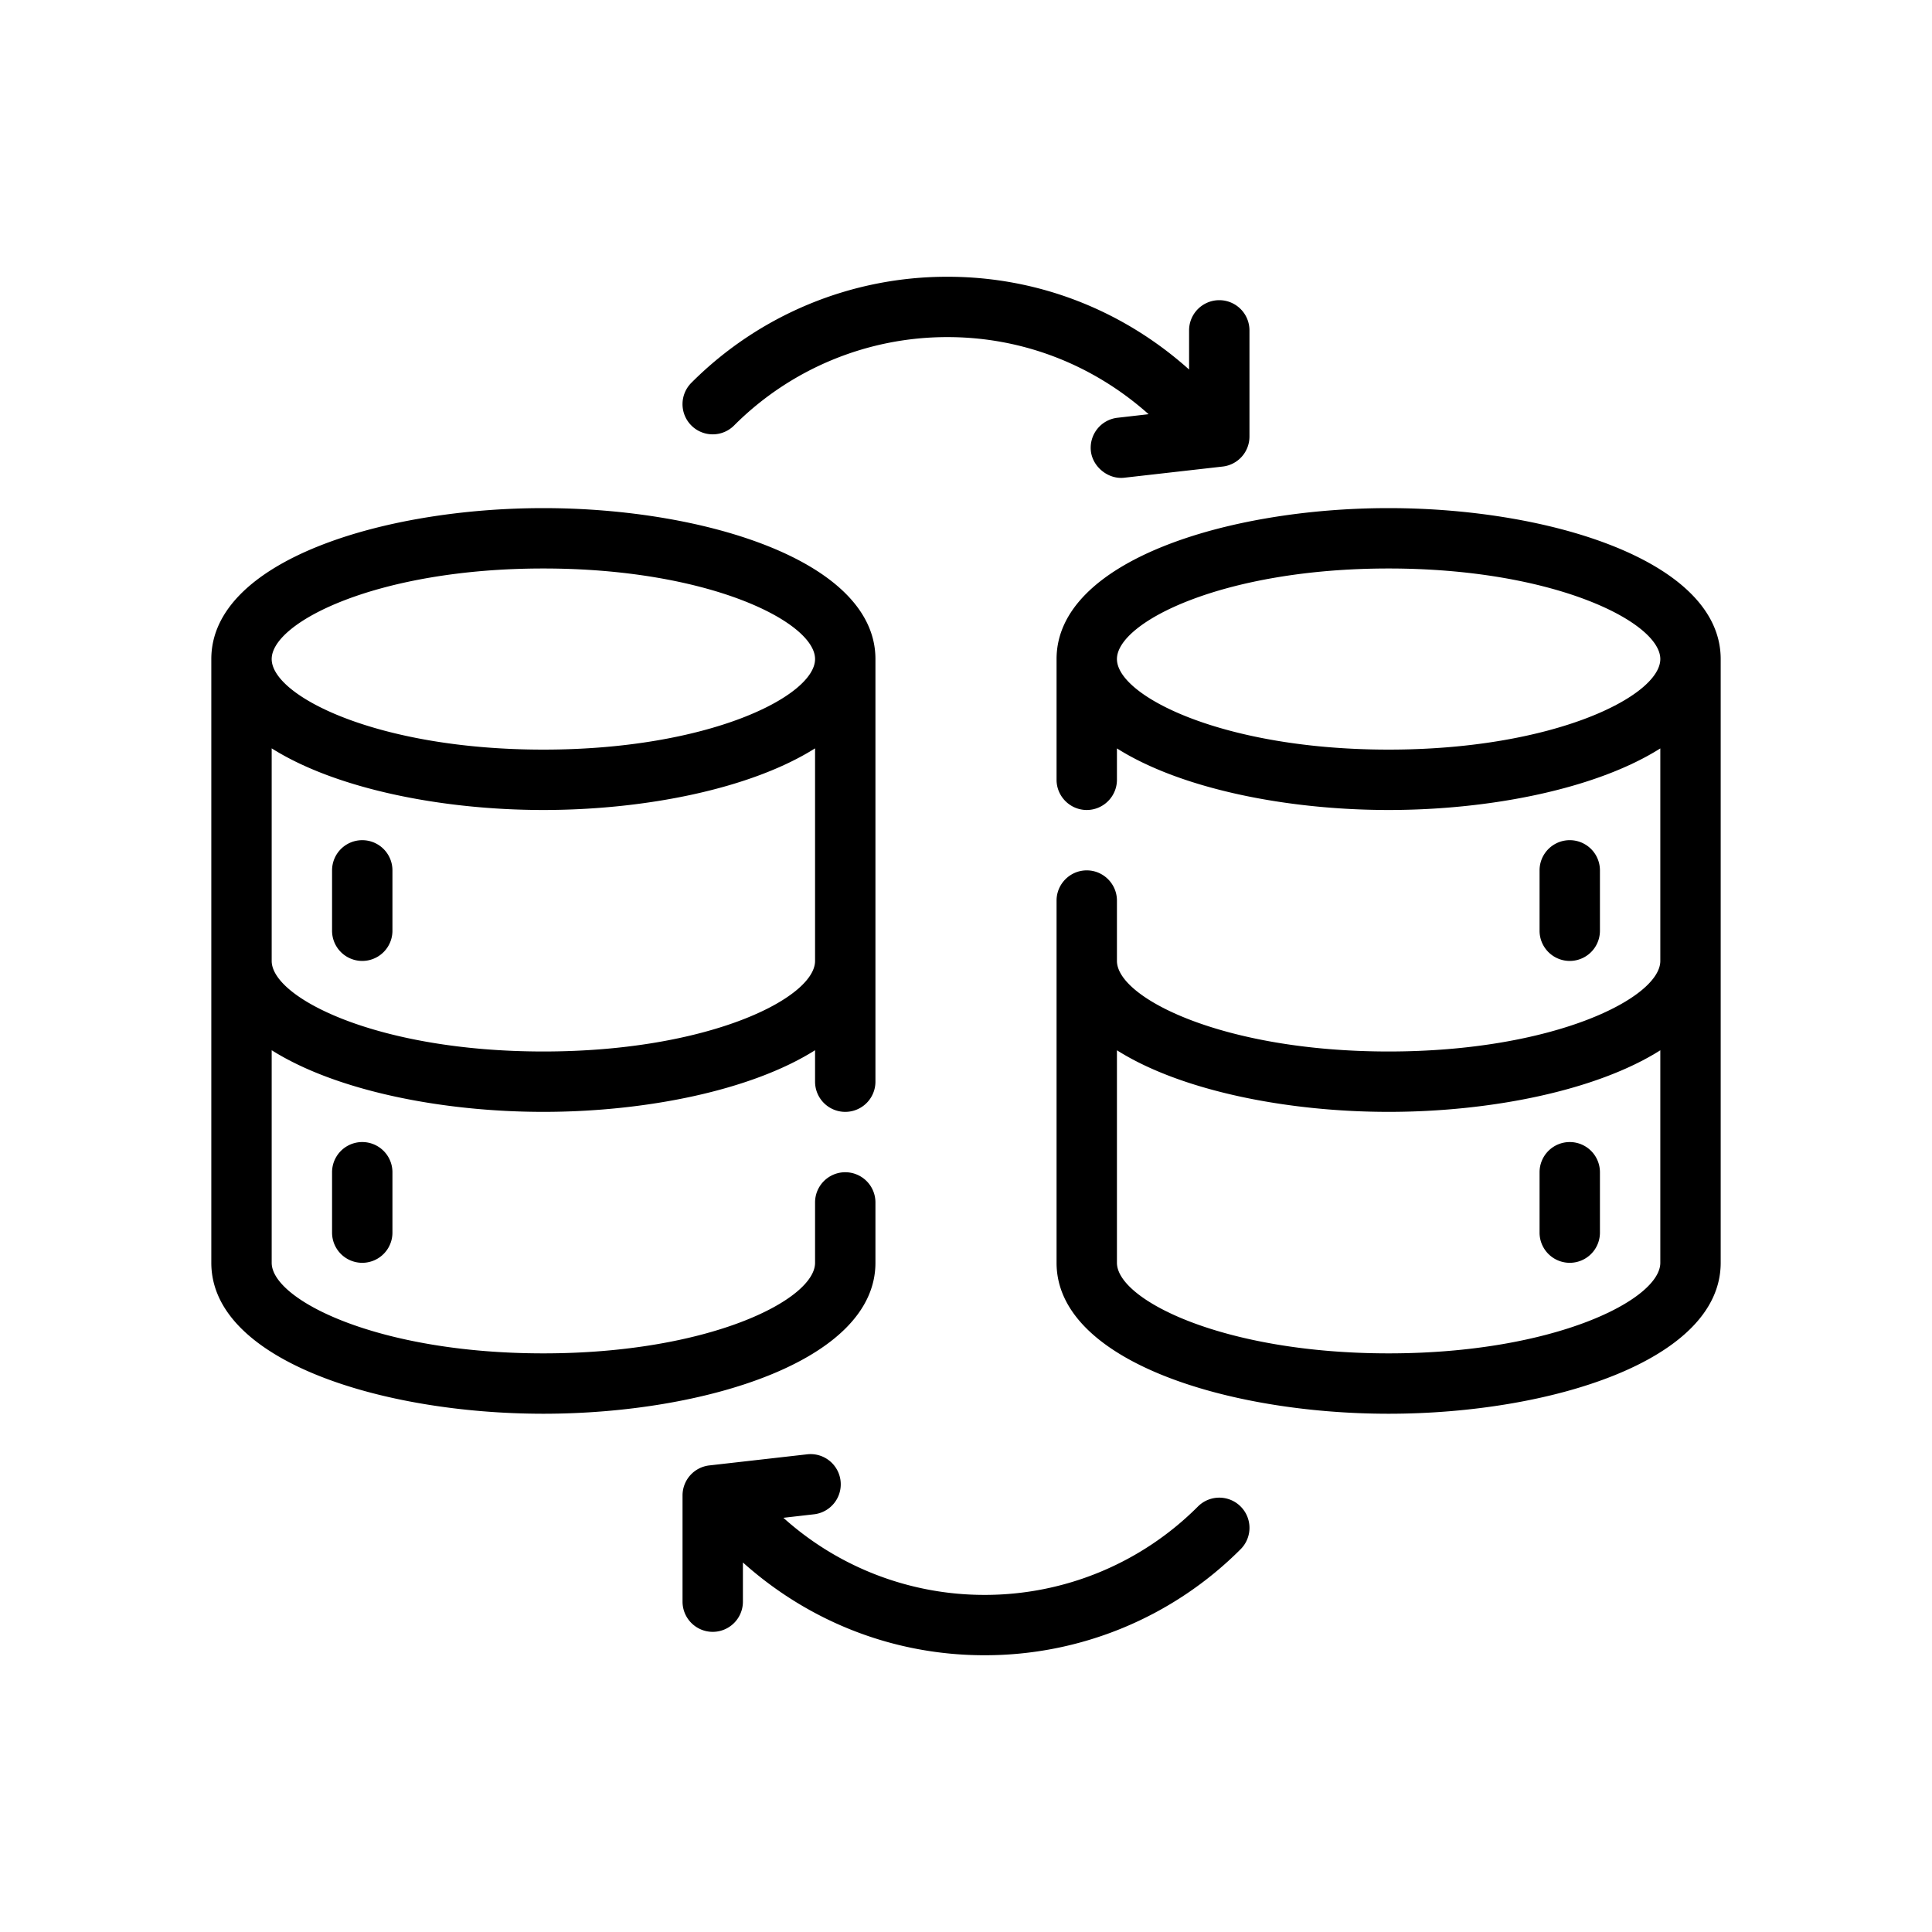
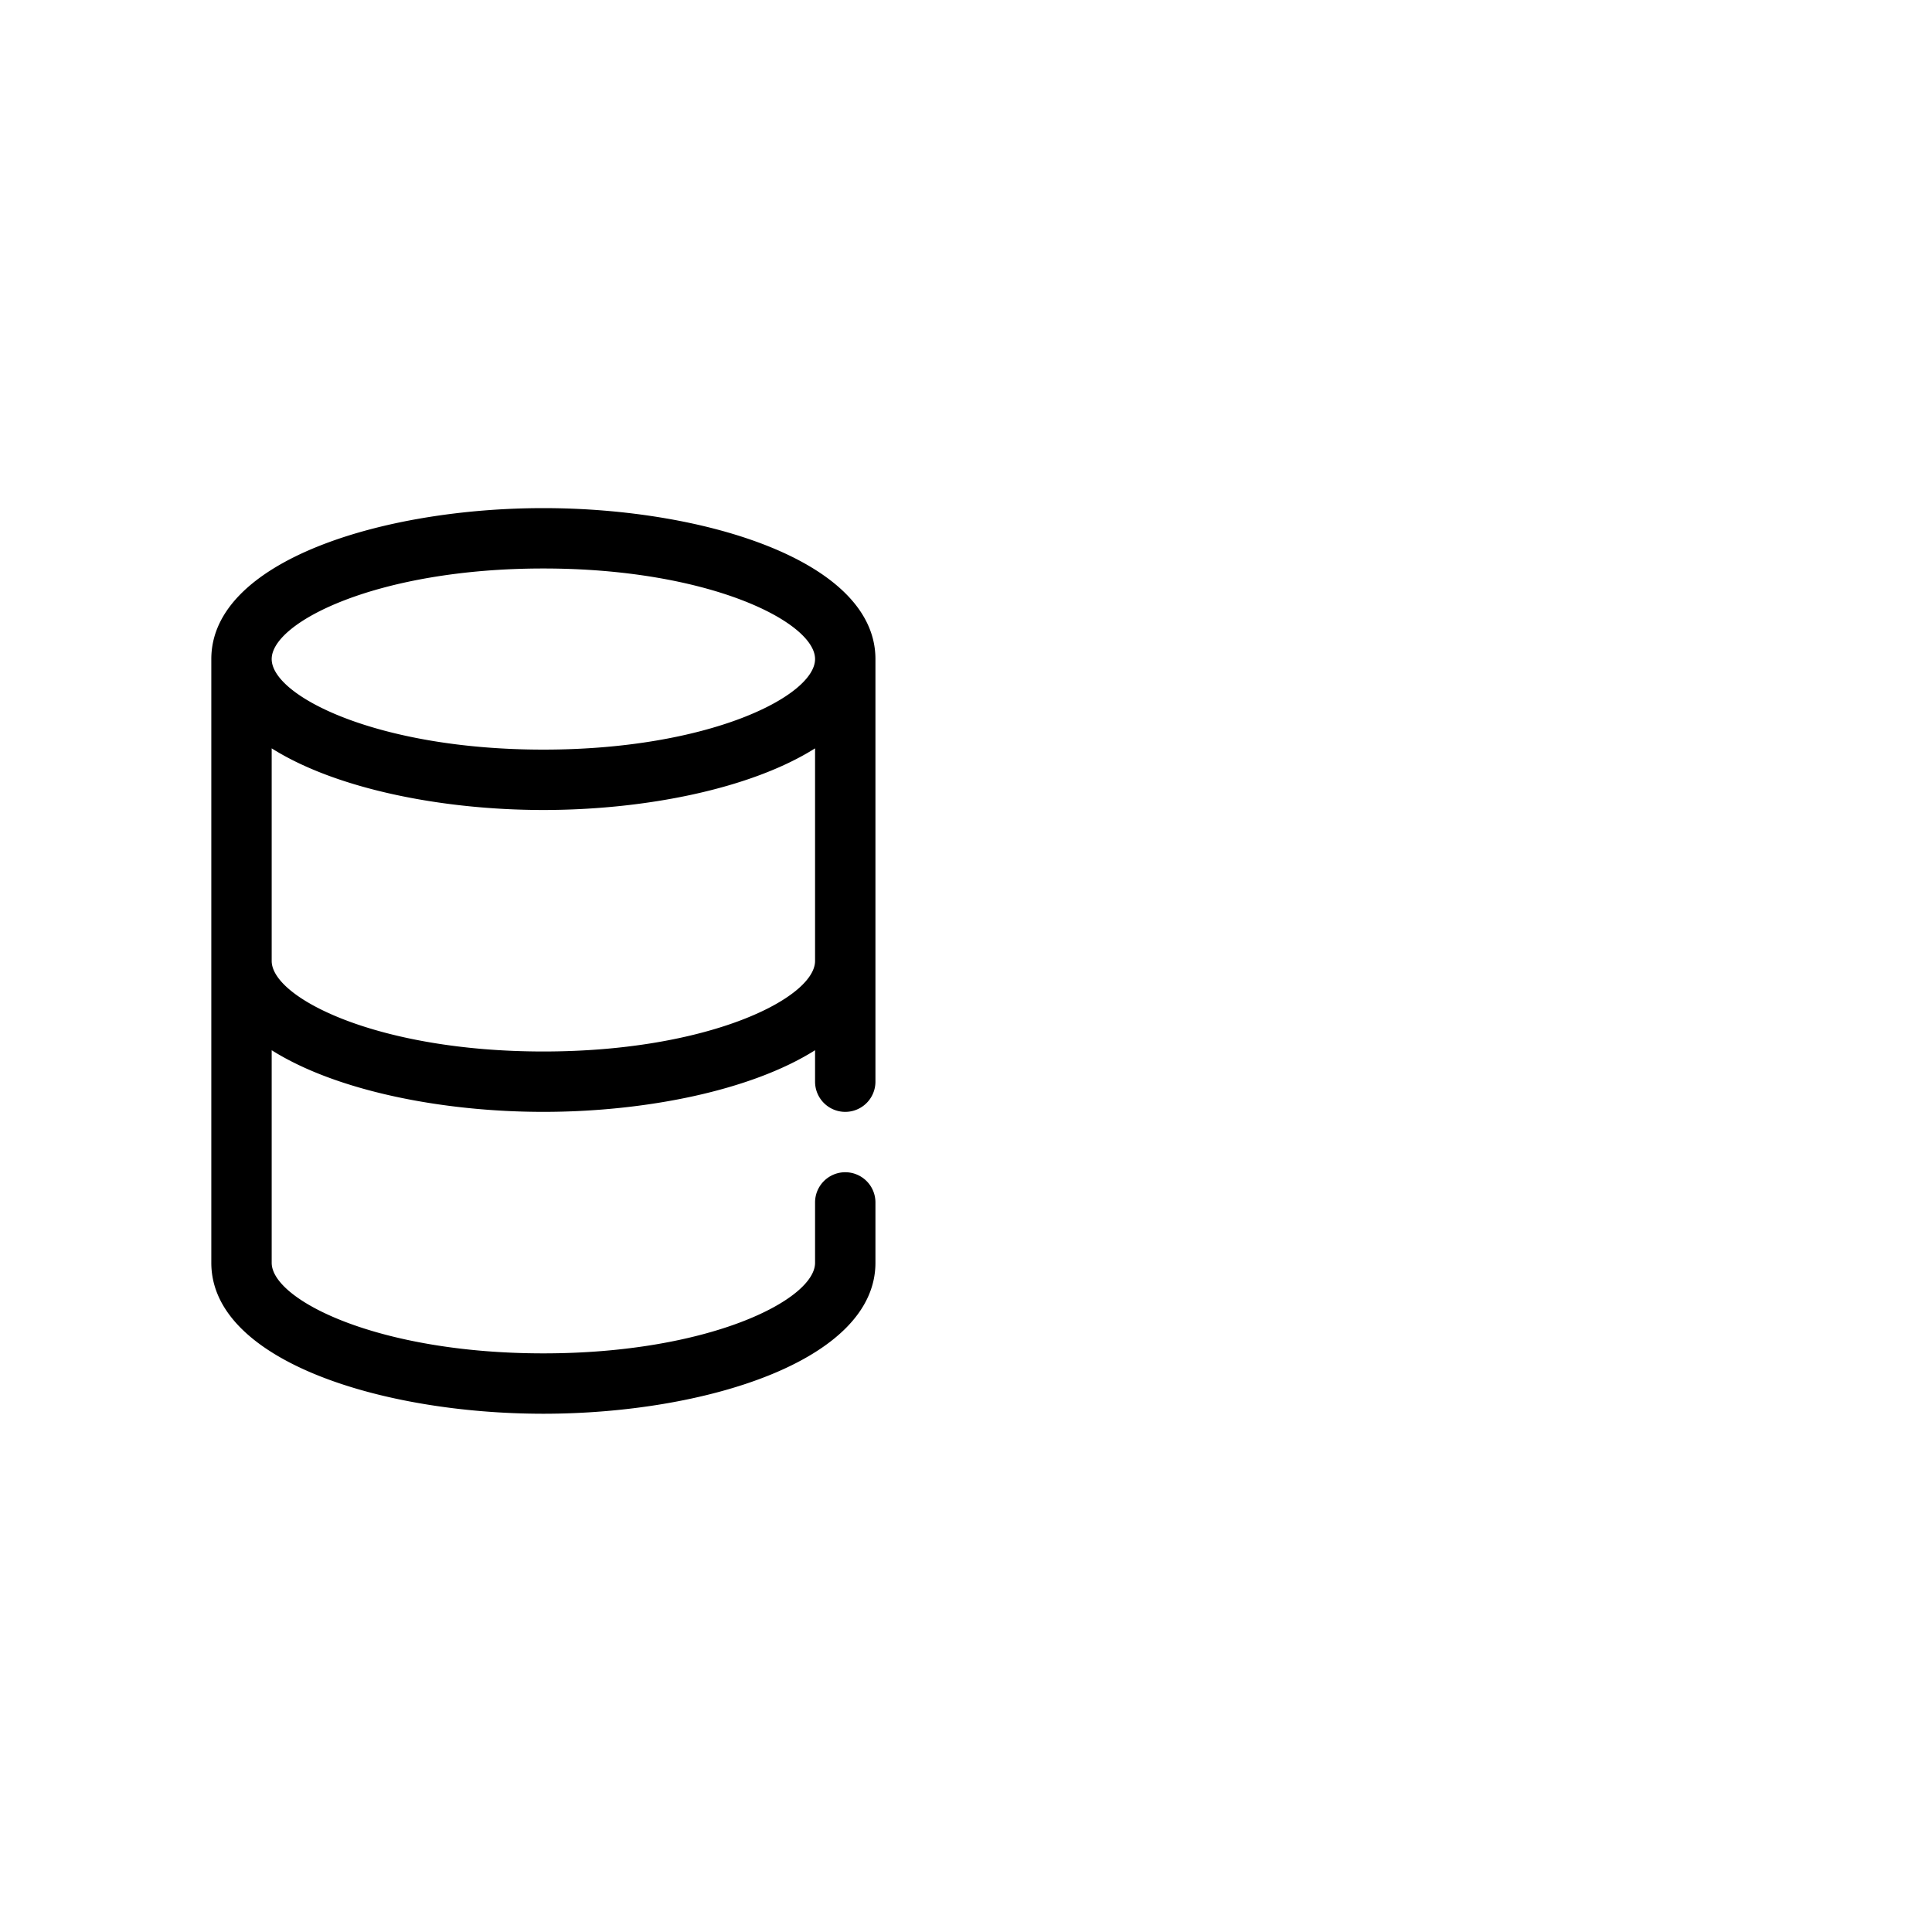
<svg xmlns="http://www.w3.org/2000/svg" viewBox="0 0 64 64">
  <path d="M29 41.832v-2a1 1 0 0 0-2 0v2c0 1.223-3.506 3-9 3s-9-1.777-9-3V34.79c2.122 1.339 5.626 2.042 9 2.042s6.878-.703 9-2.042v1.042a1 1 0 0 0 2 0v-14c0-3.247-5.667-5-11-5s-11 1.753-11 5v20c0 3.248 5.667 5 11 5s11-1.752 11-5m-11-7c-5.494 0-9-1.777-9-3V24.79c2.122 1.339 5.626 2.042 9 2.042s6.878-.703 9-2.042v7.042c0 1.223-3.506 3-9 3m0-16c5.494 0 9 1.777 9 3s-3.506 3-9 3-9-1.777-9-3 3.506-3 9-3" />
-   <path d="M12 27.832a1 1 0 0 0-1 1v2a1 1 0 0 0 2 0v-2a1 1 0 0 0-1-1M11 38.832v2a1 1 0 0 0 2 0v-2a1 1 0 0 0-2 0M46 16.832c-5.33 0-11 1.75-11 5v4c0 .55.45 1 1 1s1-.45 1-1v-1.04c2.12 1.34 5.63 2.04 9 2.04s6.88-.7 9-2.04v7.04c0 1.22-3.51 3-9 3s-9-1.78-9-3v-2c0-.55-.45-1-1-1s-1 .45-1 1v12c0 3.25 5.67 5 11 5s11-1.75 11-5v-20c0-3.25-5.67-5-11-5m9 25c0 1.22-3.51 3-9 3s-9-1.78-9-3v-7.04c2.12 1.34 5.63 2.04 9 2.04s6.88-.7 9-2.04zm-9-17c-5.49 0-9-1.78-9-3s3.51-3 9-3 9 1.78 9 3-3.51 3-9 3" />
-   <path d="M53 30.832v-2a1 1 0 0 0-2 0v2a1 1 0 0 0 2 0M52 37.832a1 1 0 0 0-1 1v2a1 1 0 0 0 2 0v-2a1 1 0 0 0-1-1M24.315 14.097a9.97 9.97 0 0 1 7.075-2.93c2.477 0 4.816.91 6.659 2.554l-1.03.118a1 1 0 0 0-.882 1.106c.06.525.578.942 1.107.88l3.259-.37a1 1 0 0 0 .887-.993v-3.518a1 1 0 0 0-2 0v1.297c-2.212-1.98-5.022-3.073-8-3.073a11.96 11.96 0 0 0-8.486 3.511 1 1 0 0 0 1.411 1.418M39.685 49.903a9.97 9.97 0 0 1-7.075 2.93 9.95 9.95 0 0 1-6.659-2.554l1.03-.118a1 1 0 0 0-.225-1.987l-3.259.37a1 1 0 0 0-.887.994v3.519a1 1 0 0 0 2 0v-1.298c2.212 1.98 5.022 3.073 8 3.073a11.96 11.96 0 0 0 8.486-3.511 1 1 0 0 0-1.411-1.418" />
</svg>